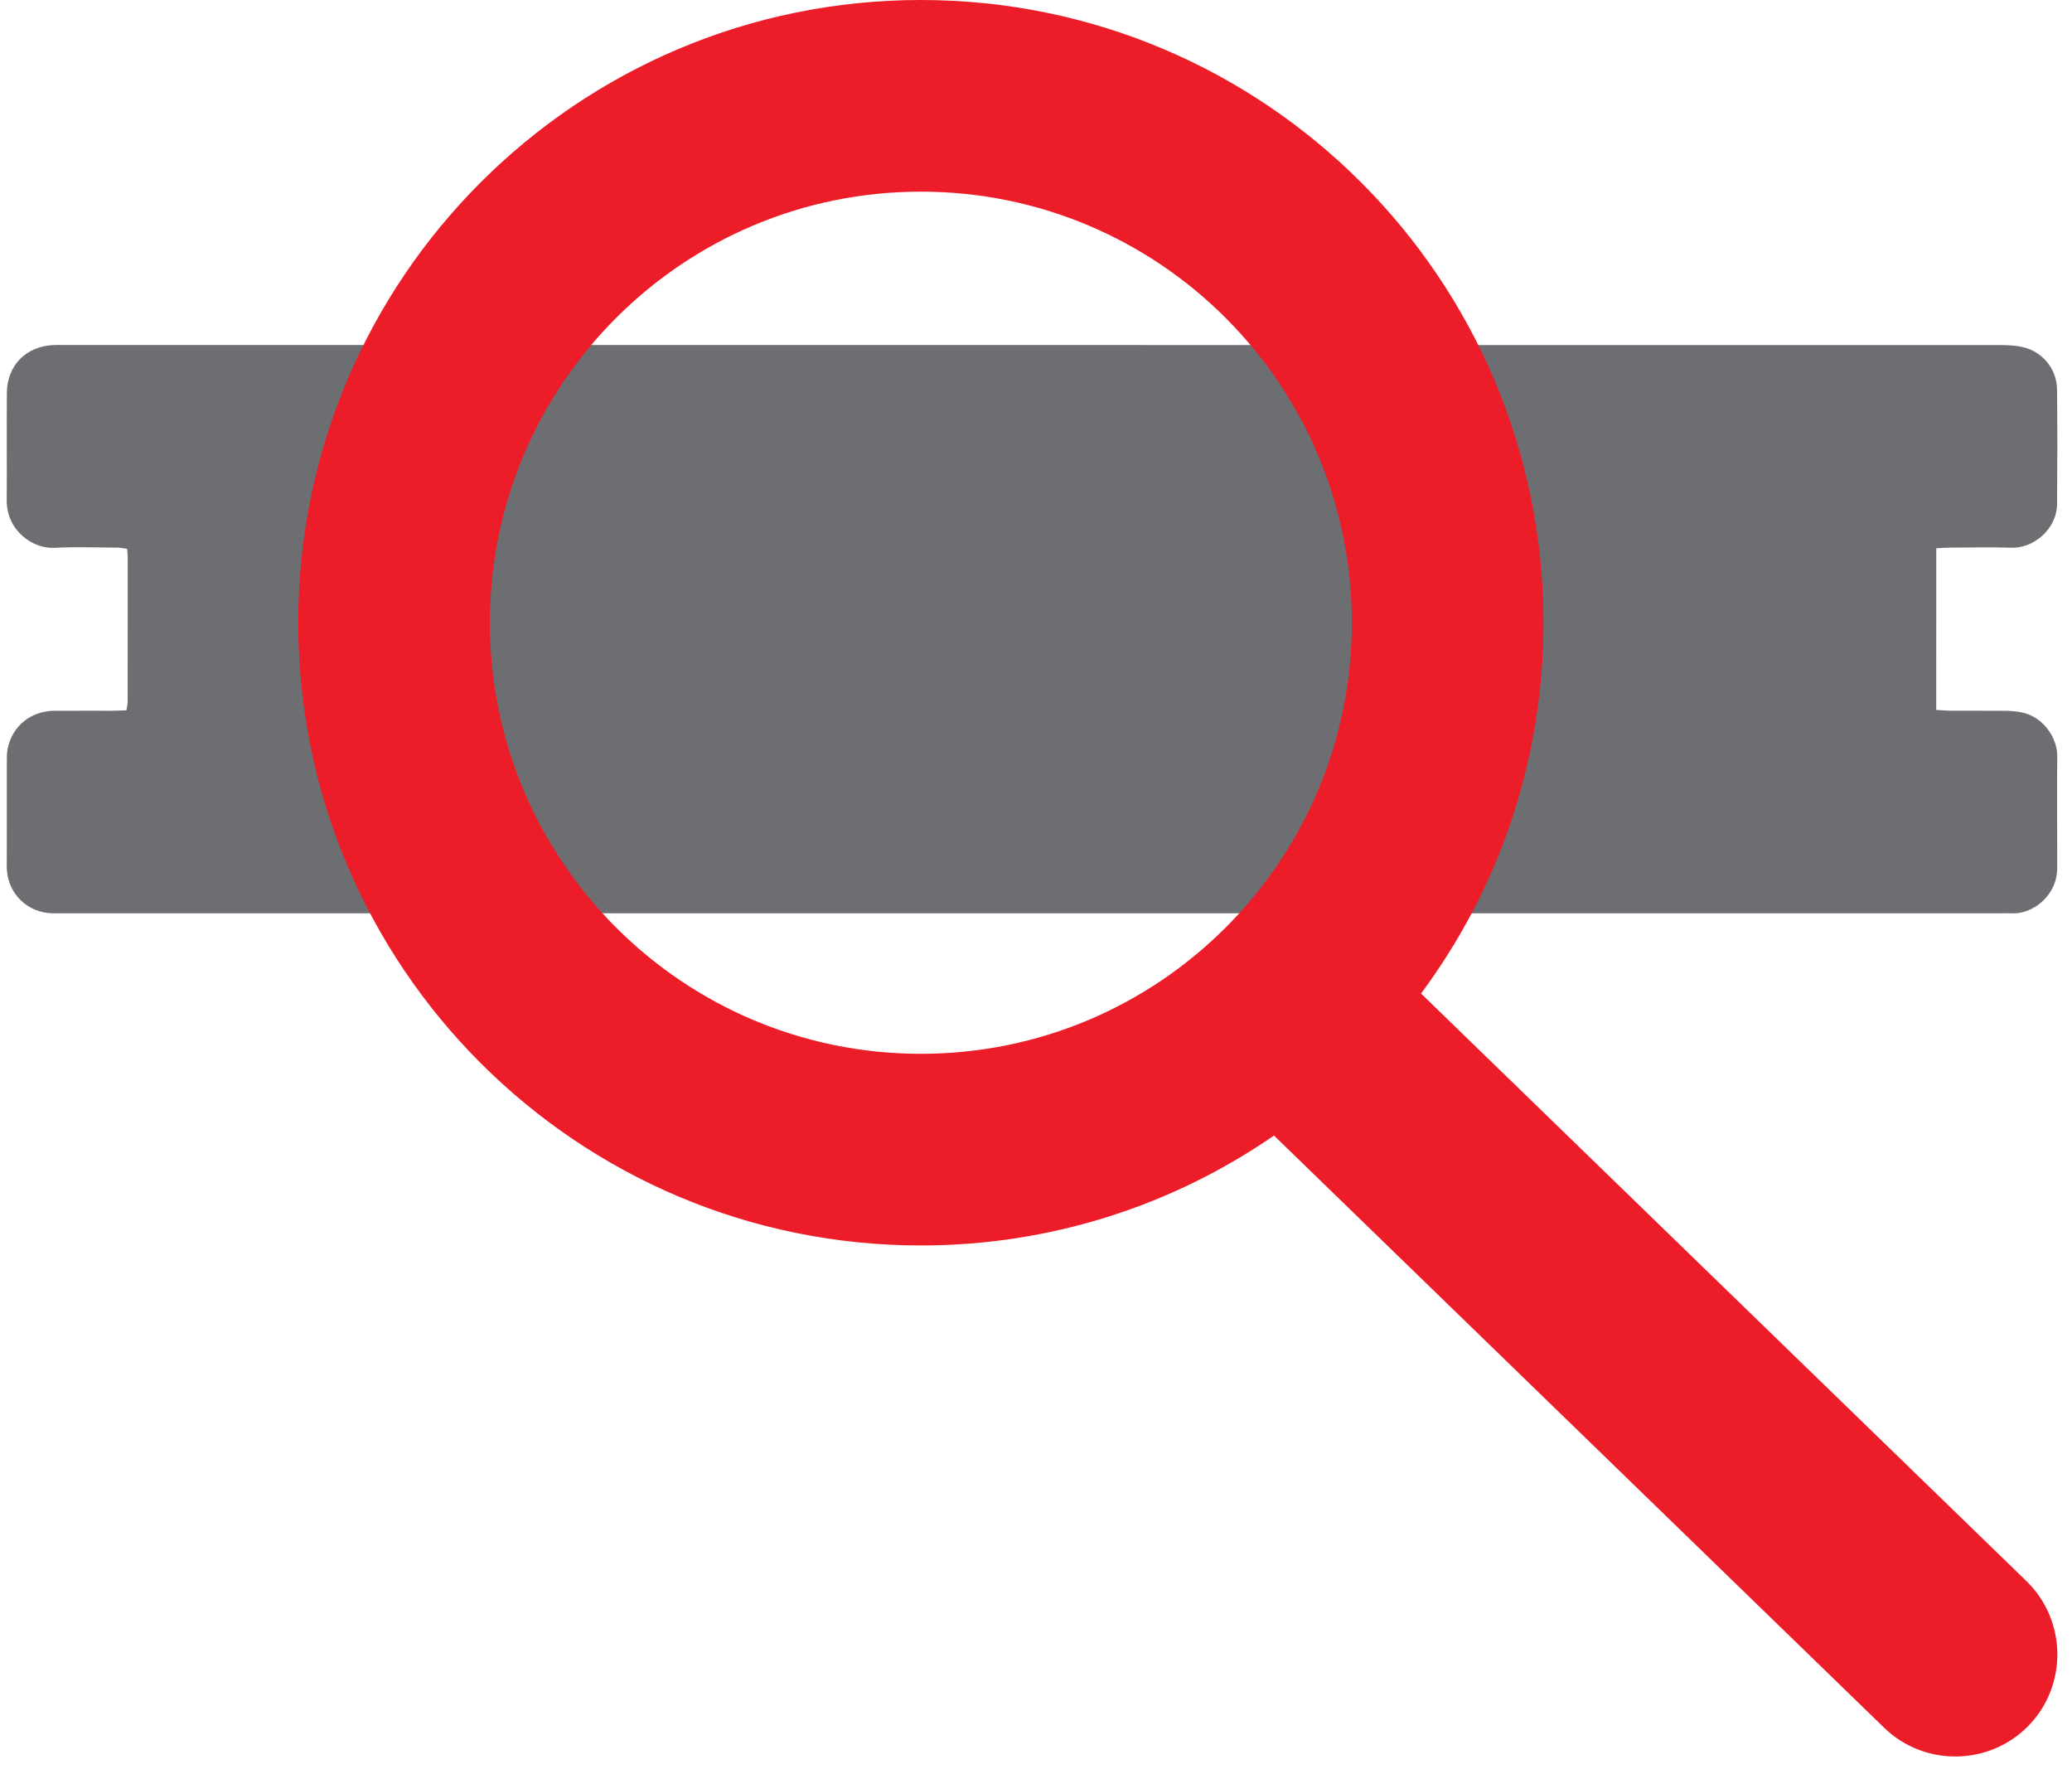
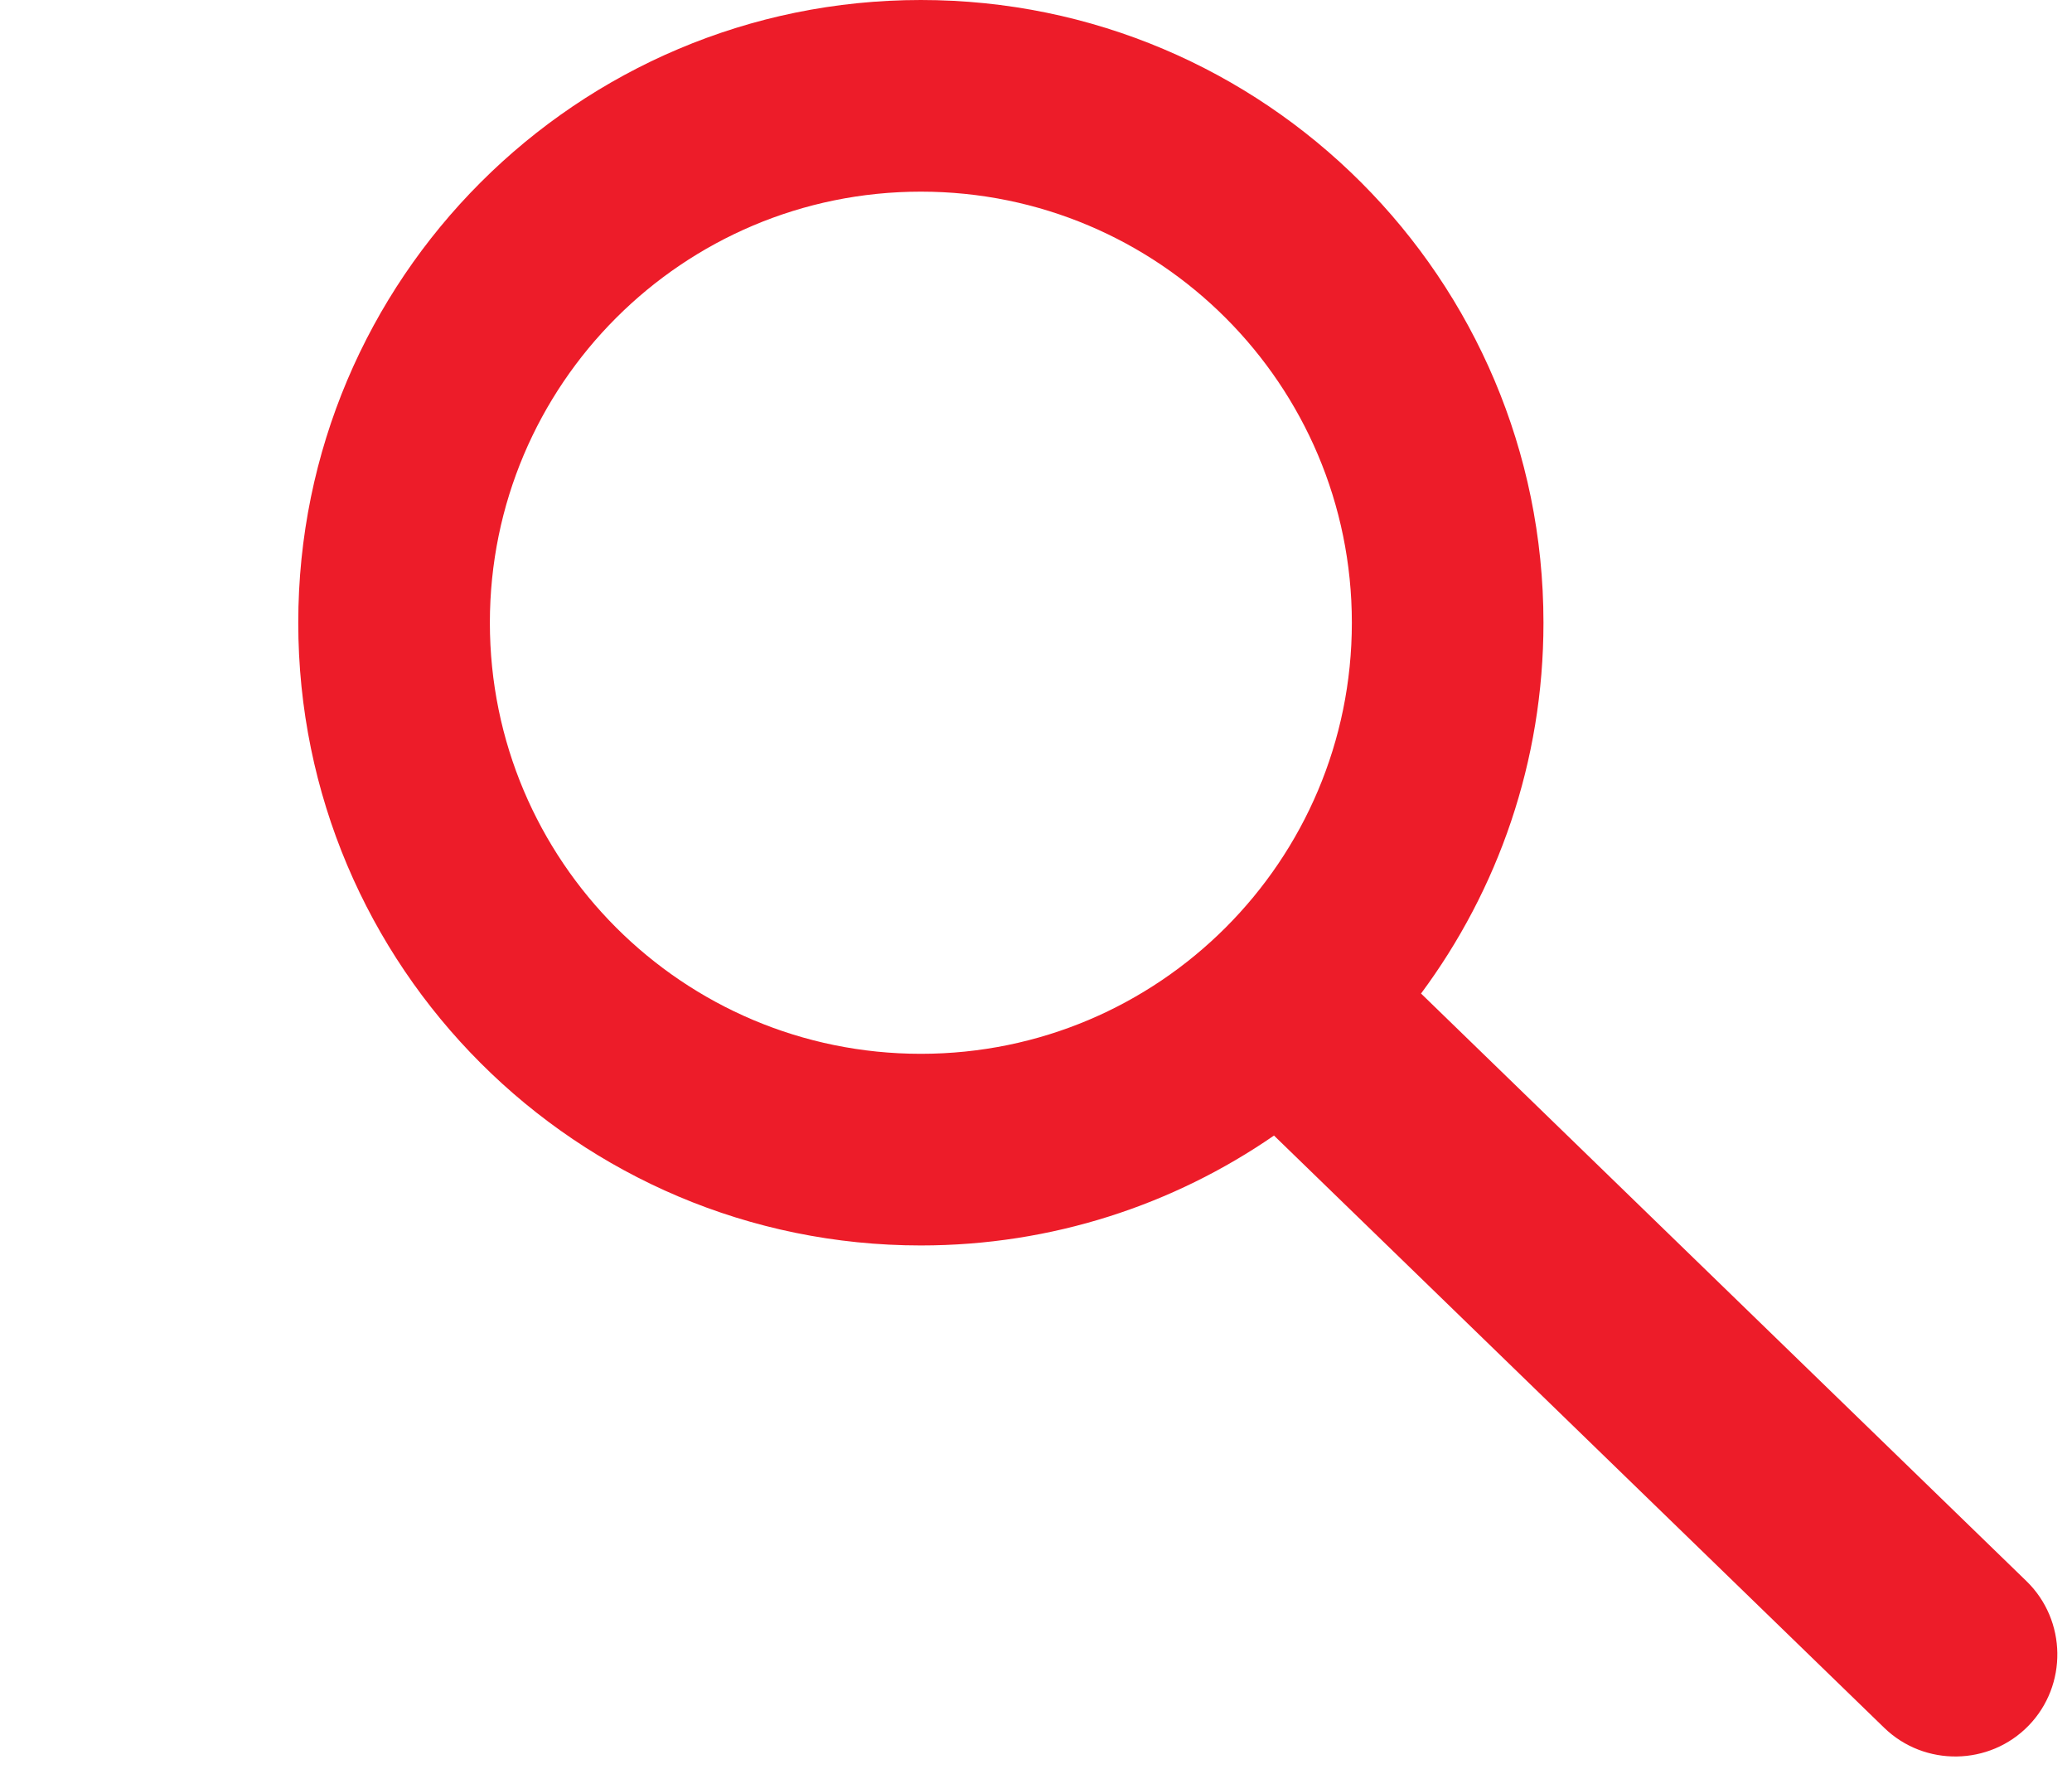
<svg xmlns="http://www.w3.org/2000/svg" width="118" height="101" viewBox="0 0 118 101" fill="none">
-   <path d="M110.271 31.216C110.265 34.334 110.269 37.352 110.267 40.422C110.603 40.44 110.857 40.466 111.111 40.466C112.153 40.47 113.197 40.462 114.241 40.472C114.525 40.476 114.813 40.502 115.093 40.554C116.387 40.794 117.175 42.048 117.161 43.066C117.139 44.788 117.157 46.51 117.157 48.232C117.157 48.624 117.153 49.014 117.157 49.406C117.167 51.02 115.725 52.068 114.577 52.002C114.369 51.99 114.159 52.002 113.951 52.002H3.583C3.375 52.002 3.167 52.006 2.959 52C1.579 51.964 0.487 50.92 0.393 49.54C0.375 49.282 0.387 49.02 0.387 48.758C0.387 46.984 0.385 45.21 0.389 43.436C0.389 43.176 0.383 42.91 0.431 42.656C0.687 41.336 1.759 40.478 3.101 40.47C4.197 40.464 5.293 40.47 6.389 40.468C6.647 40.466 6.905 40.452 7.197 40.444C7.227 40.266 7.271 40.12 7.271 39.972C7.275 37.206 7.275 34.44 7.273 31.674C7.273 31.546 7.253 31.418 7.241 31.248C7.057 31.224 6.885 31.182 6.711 31.182C5.511 31.176 4.309 31.126 3.111 31.192C1.857 31.264 0.371 30.202 0.383 28.482C0.397 26.448 0.375 24.412 0.391 22.376C0.401 20.816 1.471 19.724 3.027 19.648C3.209 19.638 3.391 19.644 3.575 19.644C40.363 19.644 77.153 19.644 113.941 19.648C114.355 19.65 114.779 19.668 115.181 19.76C116.323 20.018 117.137 21.008 117.149 22.18C117.171 24.344 117.167 26.51 117.151 28.676C117.141 30.18 115.751 31.226 114.565 31.186C113.419 31.148 112.269 31.176 111.121 31.18C110.867 31.18 110.611 31.2 110.271 31.216Z" fill="#6D6E71" />
  <path d="M115.406 90.026L80.928 56.57C85.308 50.672 87.9 43.368 87.9 35.458C87.9 15.876 72.026 0 52.444 0C32.862 0 16.986 15.876 16.986 35.458C16.986 55.04 32.862 70.914 52.444 70.914C59.912 70.914 66.838 68.6 72.554 64.656L107.304 98.376C109.6 100.604 113.302 100.548 115.53 98.252C117.758 95.956 117.702 92.254 115.406 90.026ZM27.898 35.458C27.898 21.902 38.888 10.912 52.444 10.912C66 10.912 76.988 21.902 76.988 35.458C76.988 49.014 66 60.002 52.444 60.002C38.888 60.002 27.898 49.014 27.898 35.458Z" fill="#ED1C29" />
</svg>